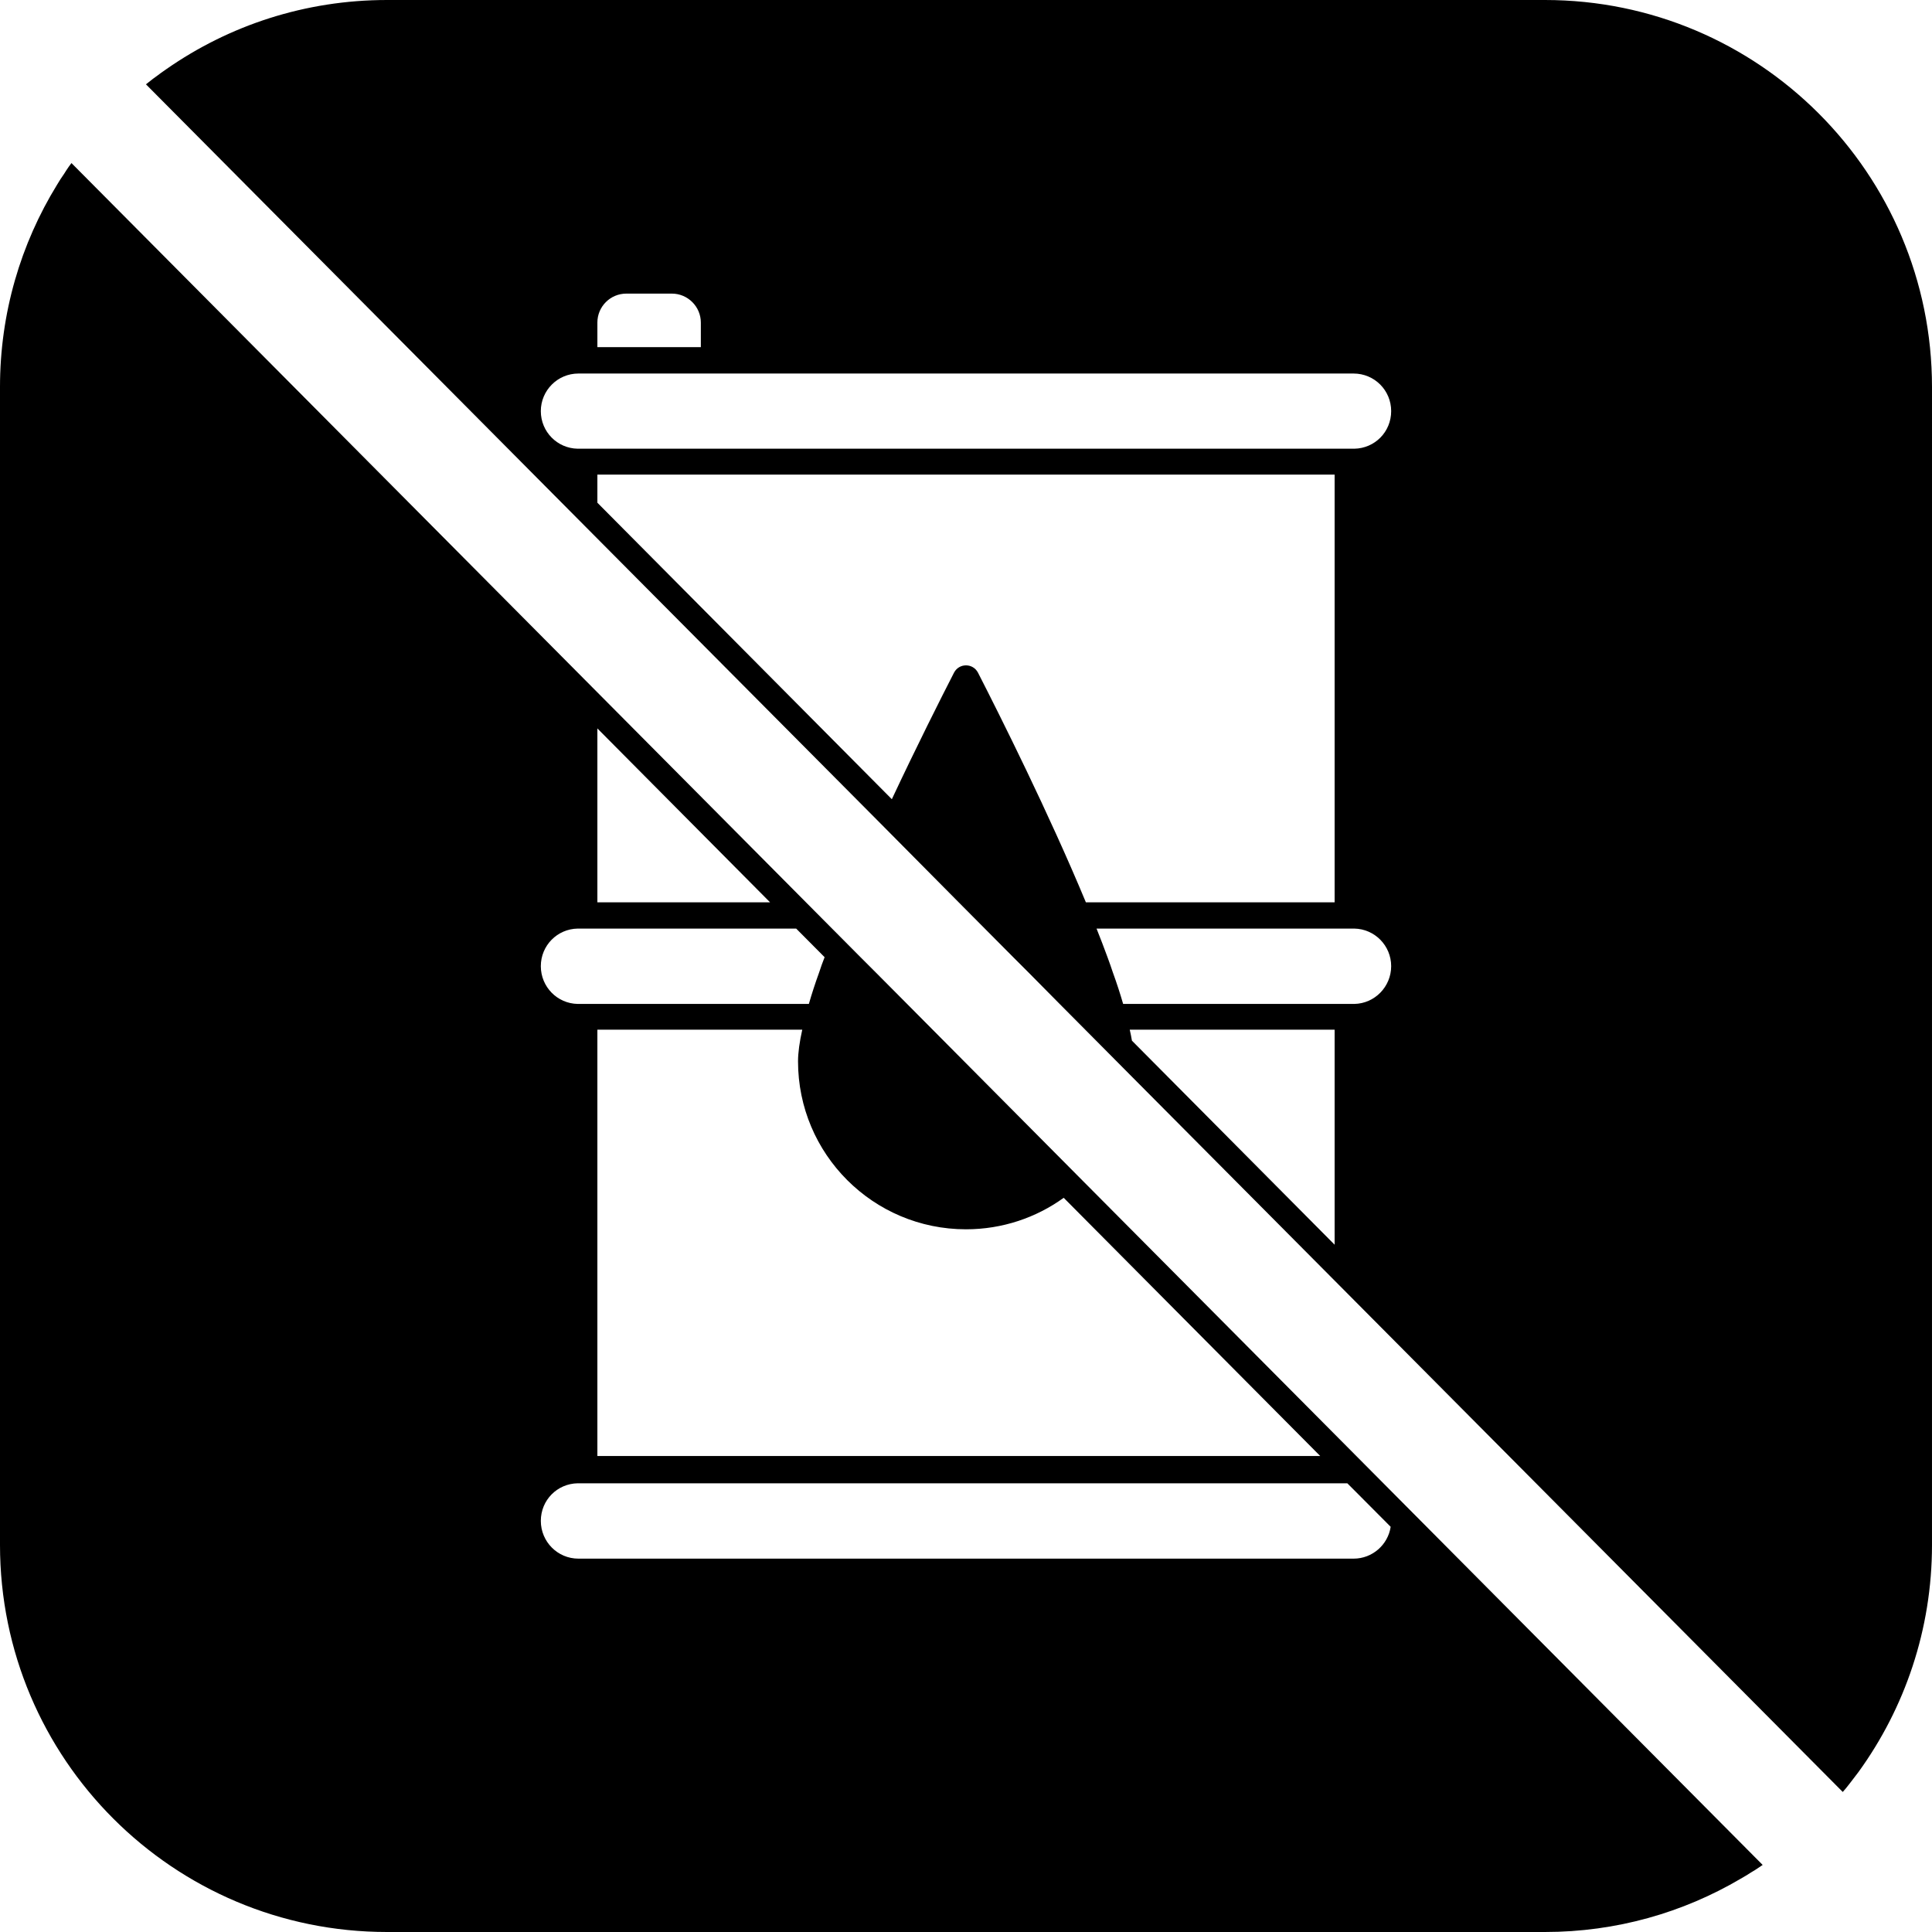
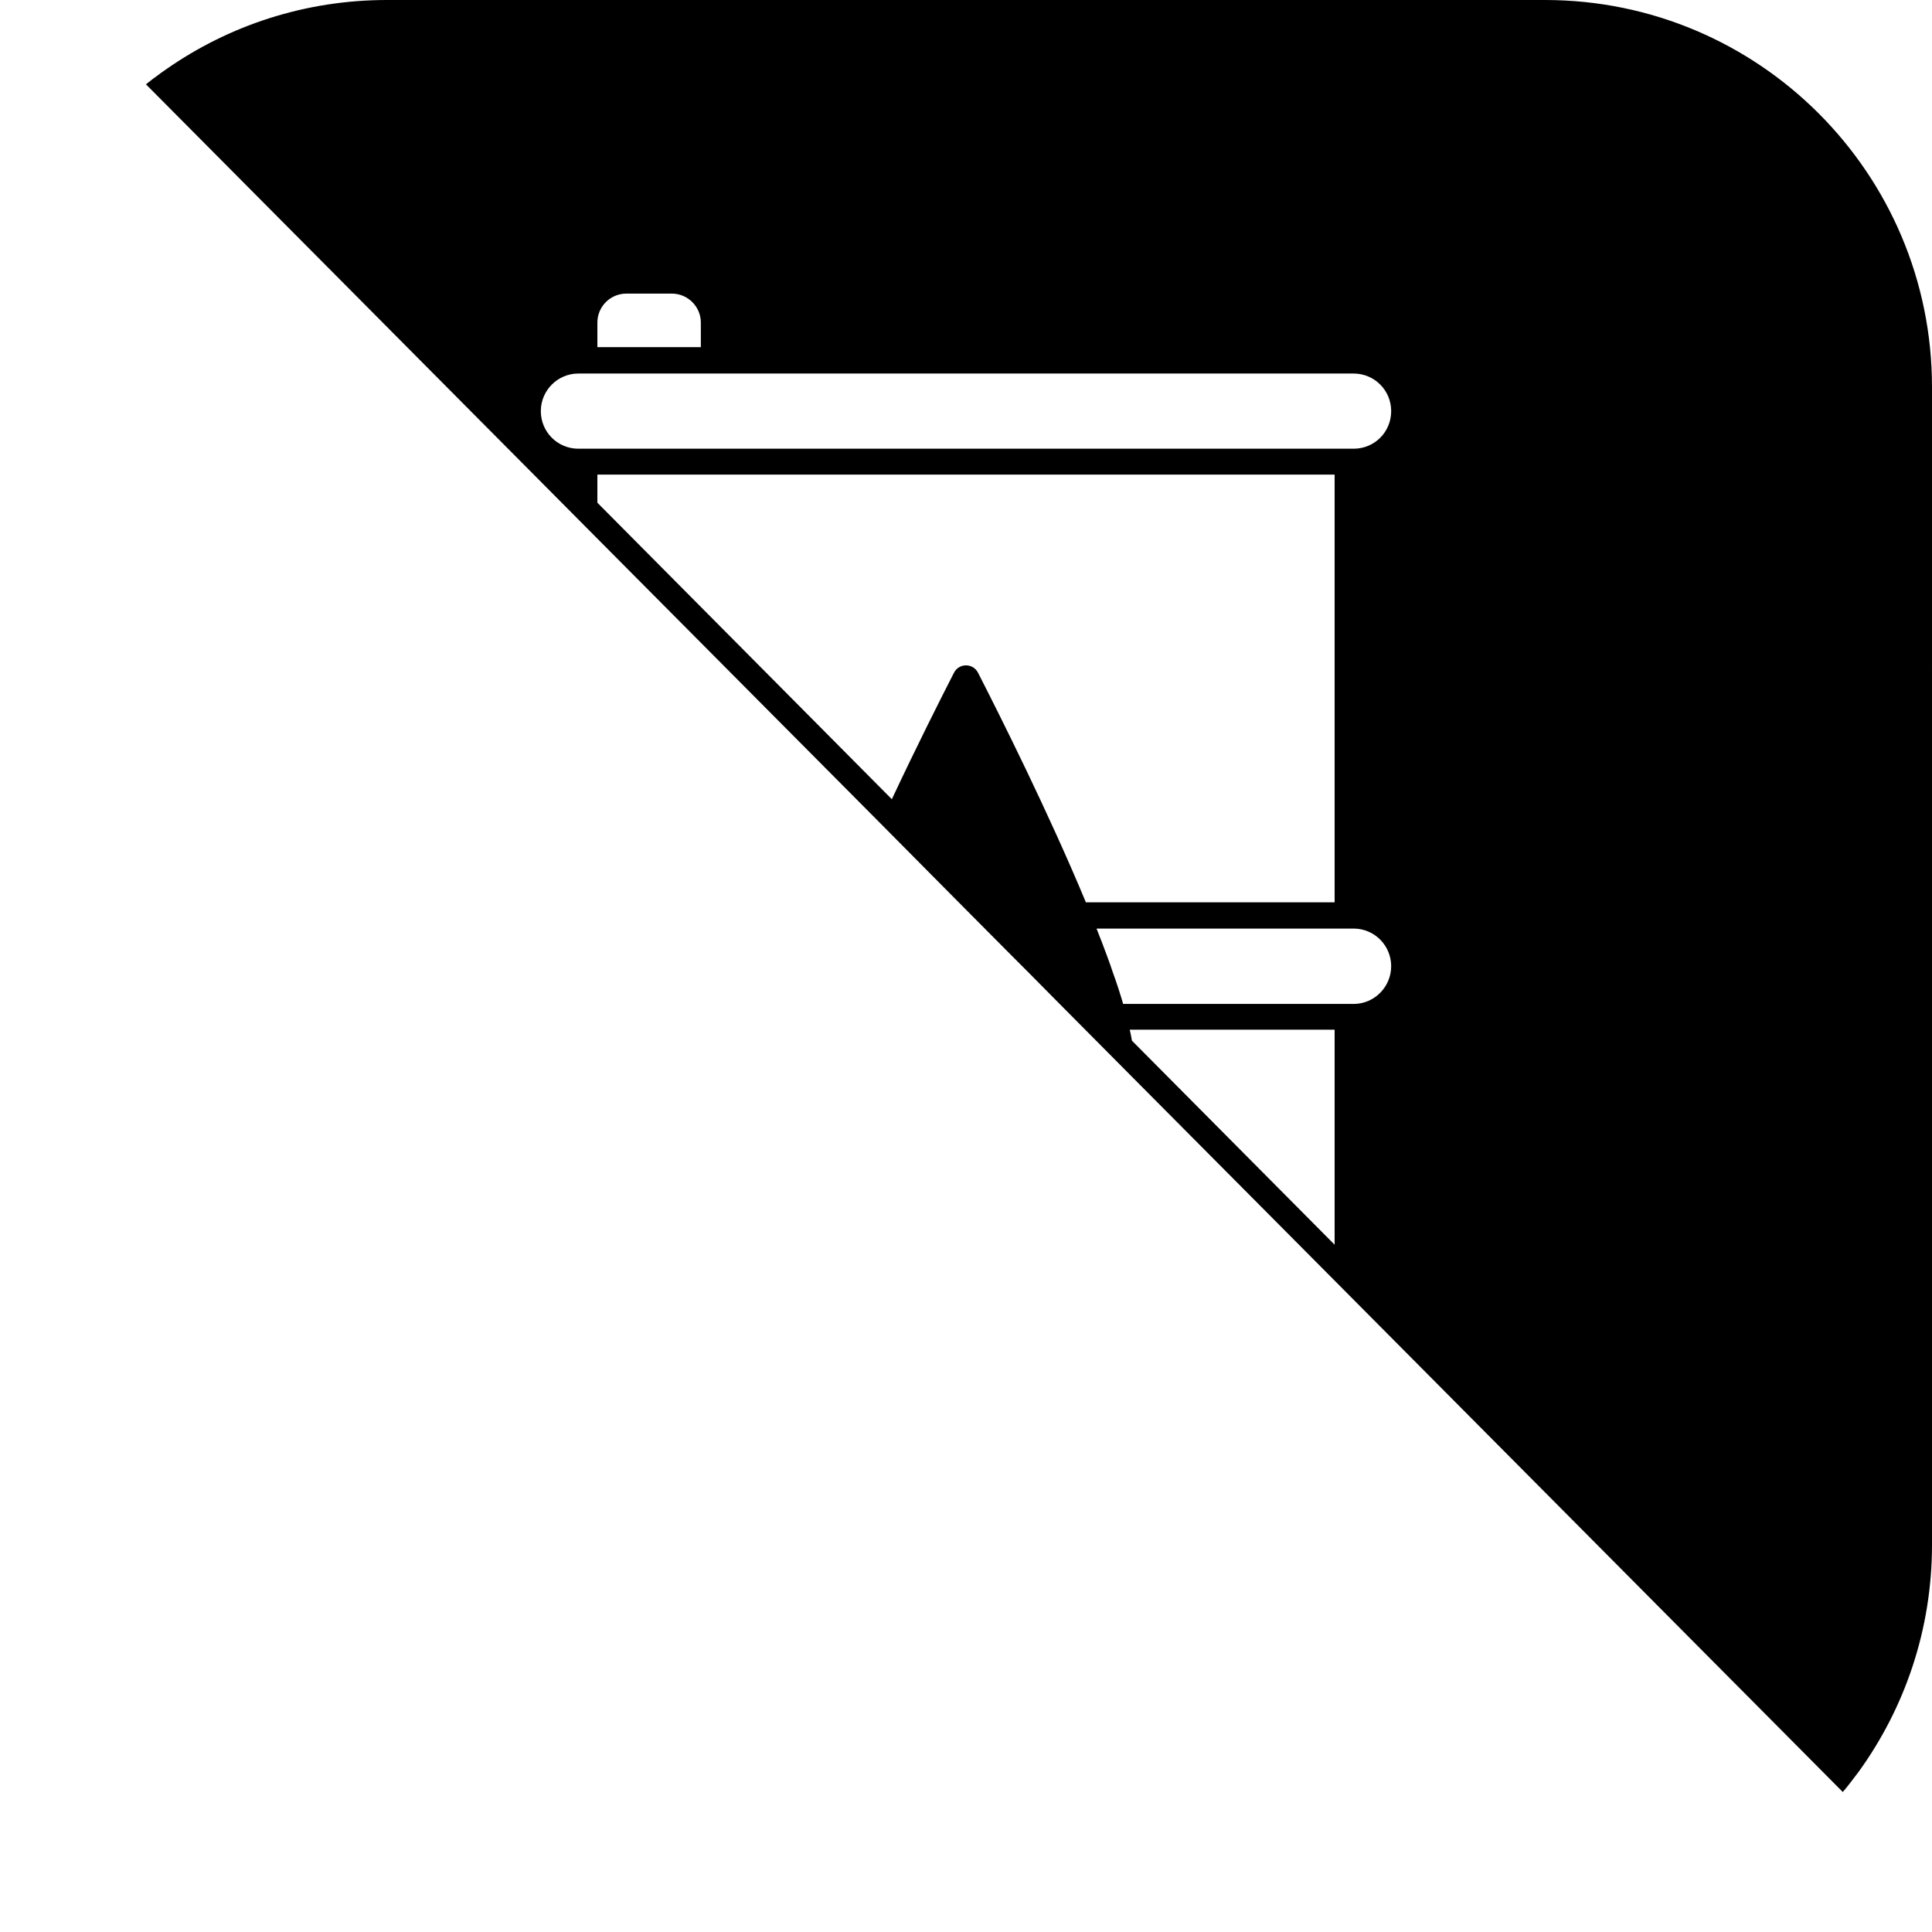
<svg xmlns="http://www.w3.org/2000/svg" height="200px" width="200px" viewBox="0 0 114.1 114.1" id="Lager_2">
  <g id="Lager_4">
    <path d="M91.24,0H22.86c-4.84,0-9.33,1.5-13.03,4.08-.21.14-.41.29-.61.44-.06.04-.12.09-.18.13-.14.11-.28.22-.42.33l26.66,26.83,16.73,16.83,4.61,4.65,1.54,1.55,1.66,1.67.91.91,1.85,1.87,1.51,1.52,2.83,2.85,11.9,11.97,30.01,30.2c.12-.13.23-.27.34-.41.05-.06.09-.12.14-.18.15-.19.3-.39.45-.59,2.73-3.77,4.34-8.41,4.34-13.41V22.86c0-12.62-10.23-22.86-22.86-22.86ZM35.28,19.05c0-.94.76-1.71,1.71-1.71h2.69c.94,0,1.71.77,1.71,1.71v1.45h-6.11v-1.45ZM34.16,22.06h45.78c1.23,0,2.22.99,2.22,2.22s-.97,2.2-2.18,2.22h-45.86c-1.21-.02-2.18-1-2.18-2.22s.99-2.22,2.22-2.22ZM78.82,59.29h-12.49c-.17-.59-.37-1.21-.61-1.87-.1-.29-.2-.6-.32-.91-.2-.54-.41-1.1-.64-1.67h15.22c1.21.02,2.18,1.01,2.18,2.22s-.97,2.21-2.18,2.23h-1.16ZM35.28,28.03h43.54v25.26h-14.69c-2.19-5.27-5.06-11-6.37-13.56-.3-.58-1.12-.58-1.42,0-.81,1.58-2.2,4.34-3.67,7.47l-17.39-17.51v-1.66ZM66.85,61.46c-.03-.2-.08-.42-.13-.65h12.1v12.7l-11.97-12.05Z" />
-     <path d="M63.98,69.77l-8.9-8.96-1.51-1.52-1.86-1.87-.91-.91-1.52-1.53-.14-.14-1.54-1.55-12.32-12.4L4.22,9.63c-.11.14-.21.29-.31.44-.04.06-.08.13-.12.19-.15.21-.29.43-.42.65-2.14,3.48-3.37,7.57-3.37,11.95v68.38c0,12.63,10.23,22.86,22.86,22.86h68.38c4.22,0,8.17-1.15,11.55-3.14.22-.12.44-.26.66-.4.07-.04.13-.08.2-.12.15-.1.3-.2.45-.3l-25.28-25.44-14.84-14.93ZM35.28,54.84h11.74l1.66,1.67.02.02c-.12.31-.23.6-.32.89-.24.66-.44,1.28-.61,1.87h-13.65c-1.21-.02-2.18-1.01-2.18-2.23s.97-2.2,2.18-2.22h1.16ZM35.28,60.81h12.1c-.16.72-.25,1.36-.25,1.87,0,5.48,4.44,9.92,9.92,9.92,2.15,0,4.15-.69,5.77-1.86l15.15,15.25h-42.69v-25.18ZM45.48,53.29h-10.2v-10.27l10.2,10.27ZM79.94,92.05h-45.78c-1.23,0-2.22-1-2.22-2.23s.97-2.2,2.18-2.22h45.45l.41.41,2.15,2.16c-.16,1.06-1.08,1.88-2.19,1.88Z" />
  </g>
</svg>